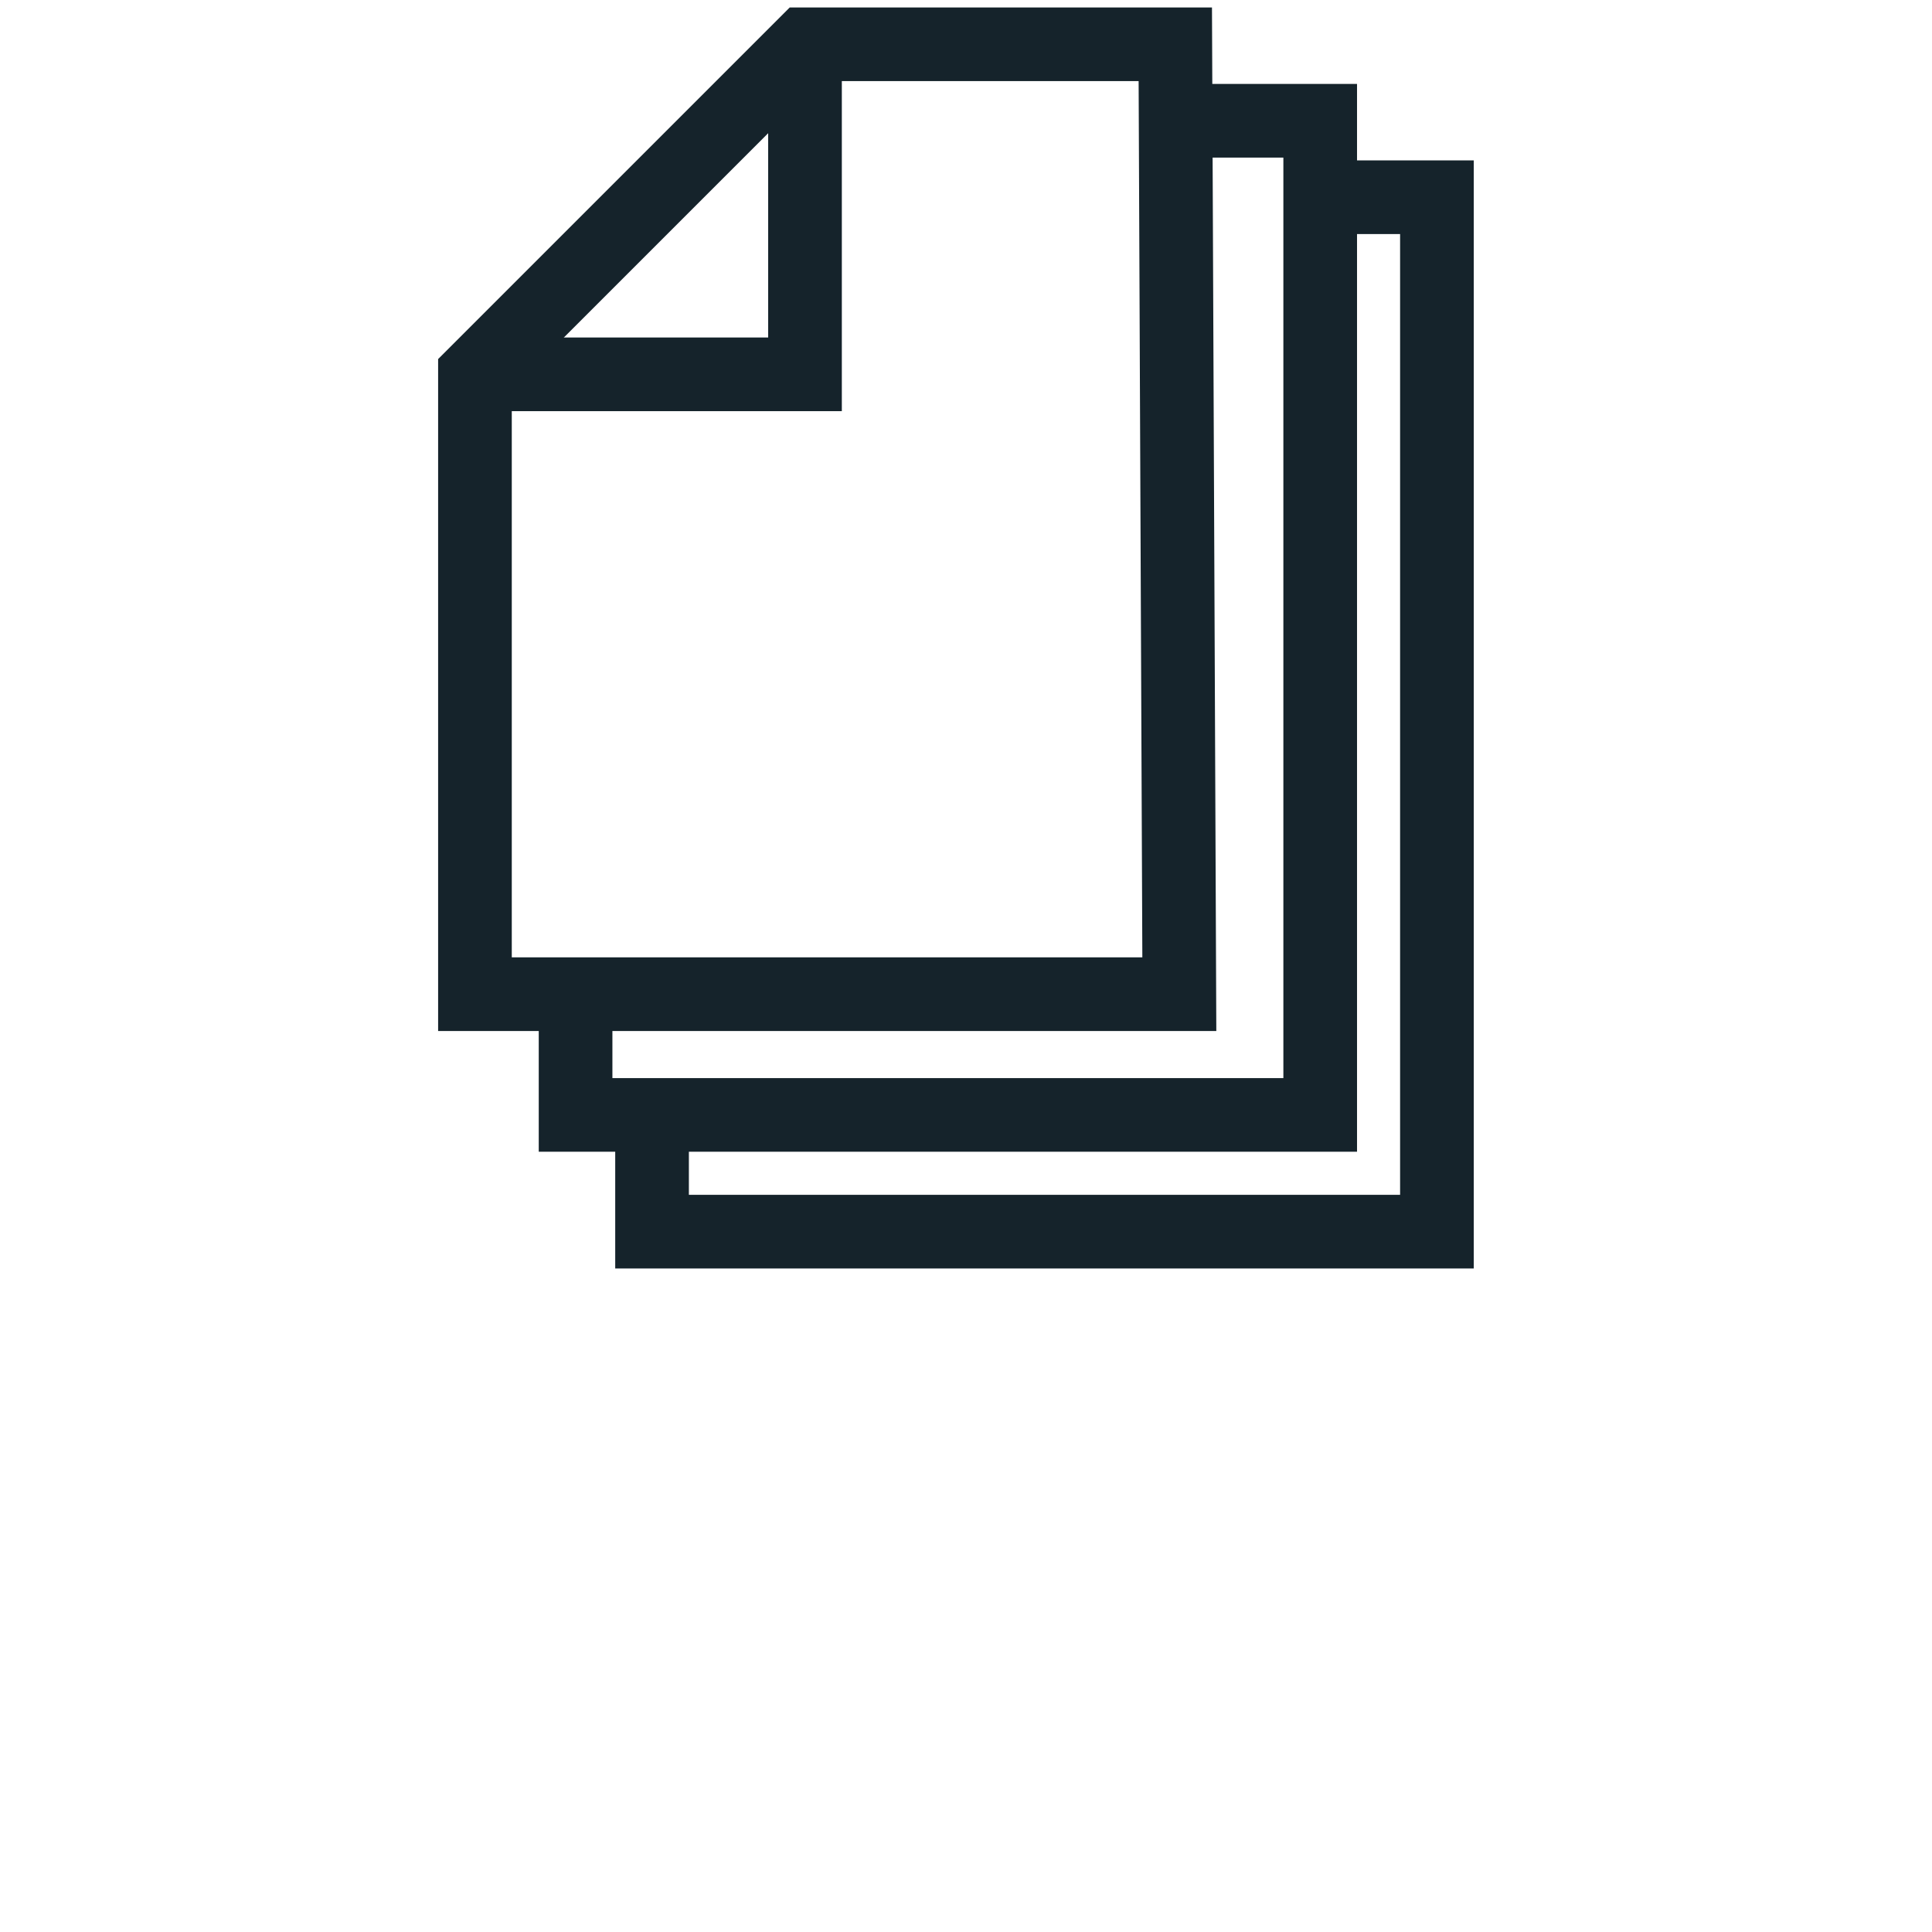
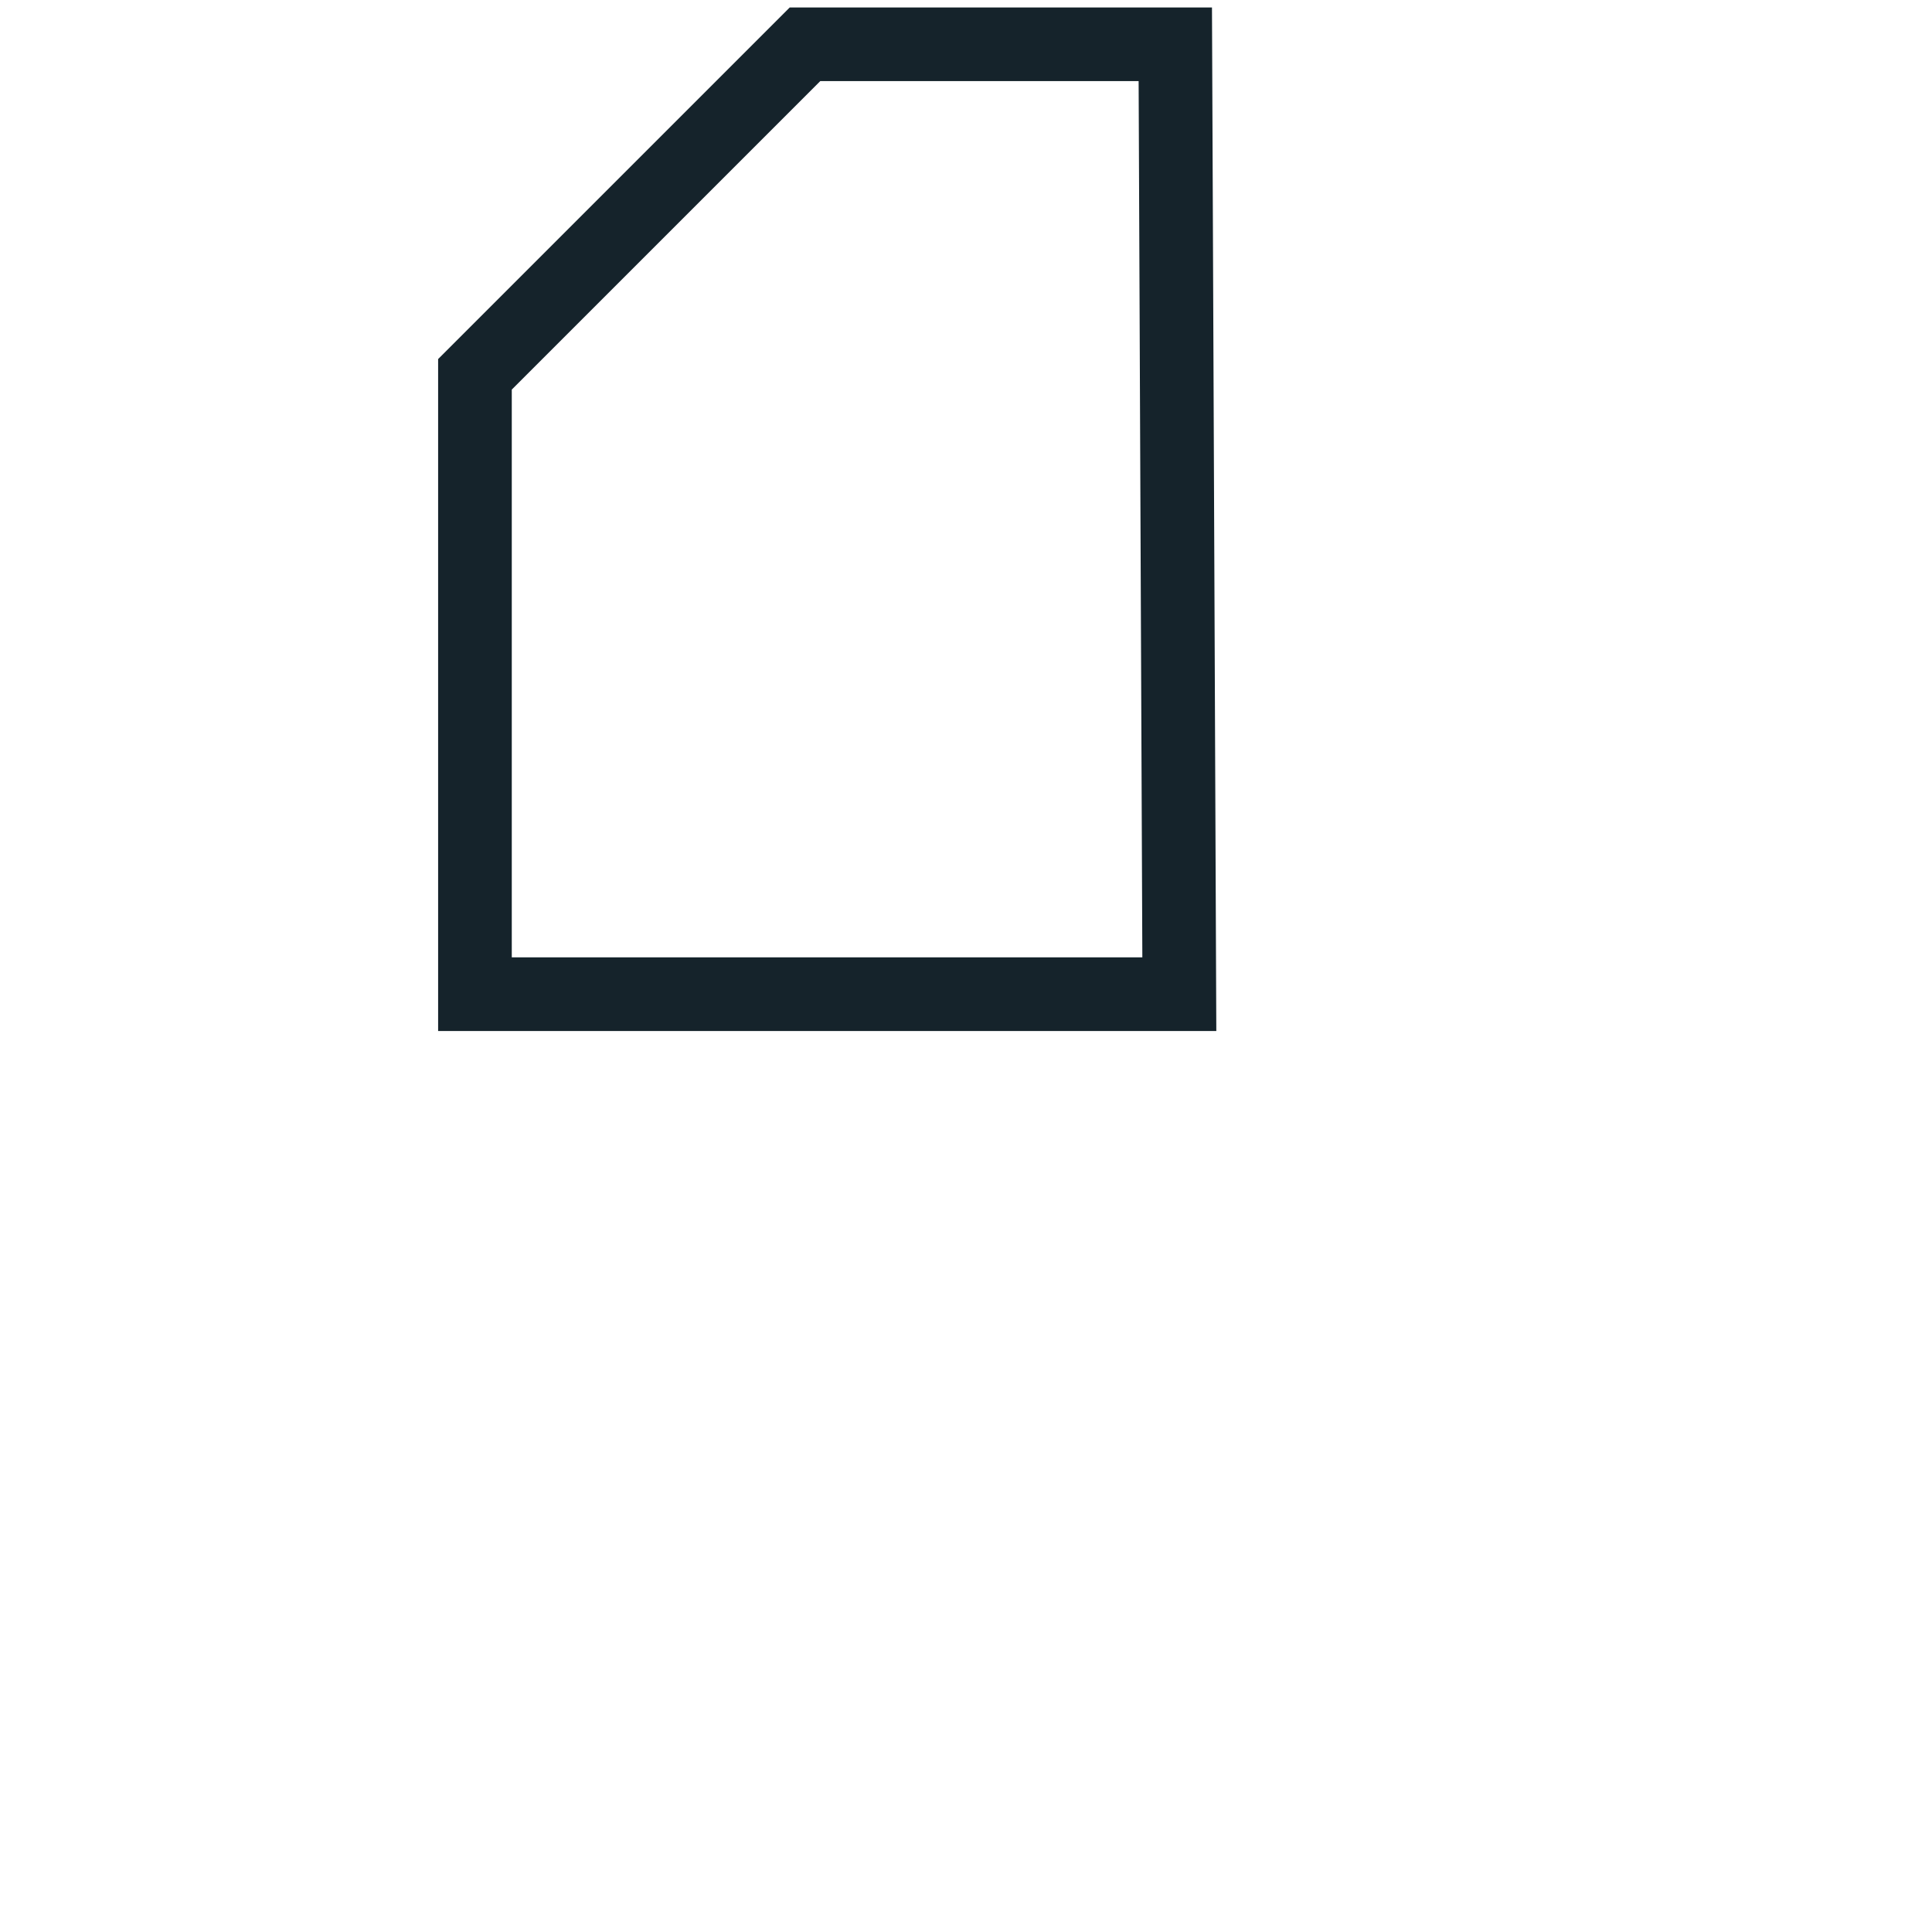
<svg xmlns="http://www.w3.org/2000/svg" version="1.1" id="Layer_1" x="0px" y="0px" width="48px" height="48px" viewBox="0 0 48 48" style="enable-background:new 0 0 48 48;" xml:space="preserve">
  <style type="text/css">
	.st0{fill:none;stroke:#15232B;stroke-width:1.83;}
</style>
-   <path class="st0" d="M14.3,24.6v3.1h18.5V3h-3.1" />
-   <path class="st0" d="M11.8,9.3H20V1.1" />
  <path class="st0" d="M29.3,24.7H11.8V9.3L20,1.1h9.2L29.3,24.7L29.3,24.7z" />
-   <path class="st0" d="M16.2,27.5v3.1h19.5V4.9h-3.1" />
</svg>